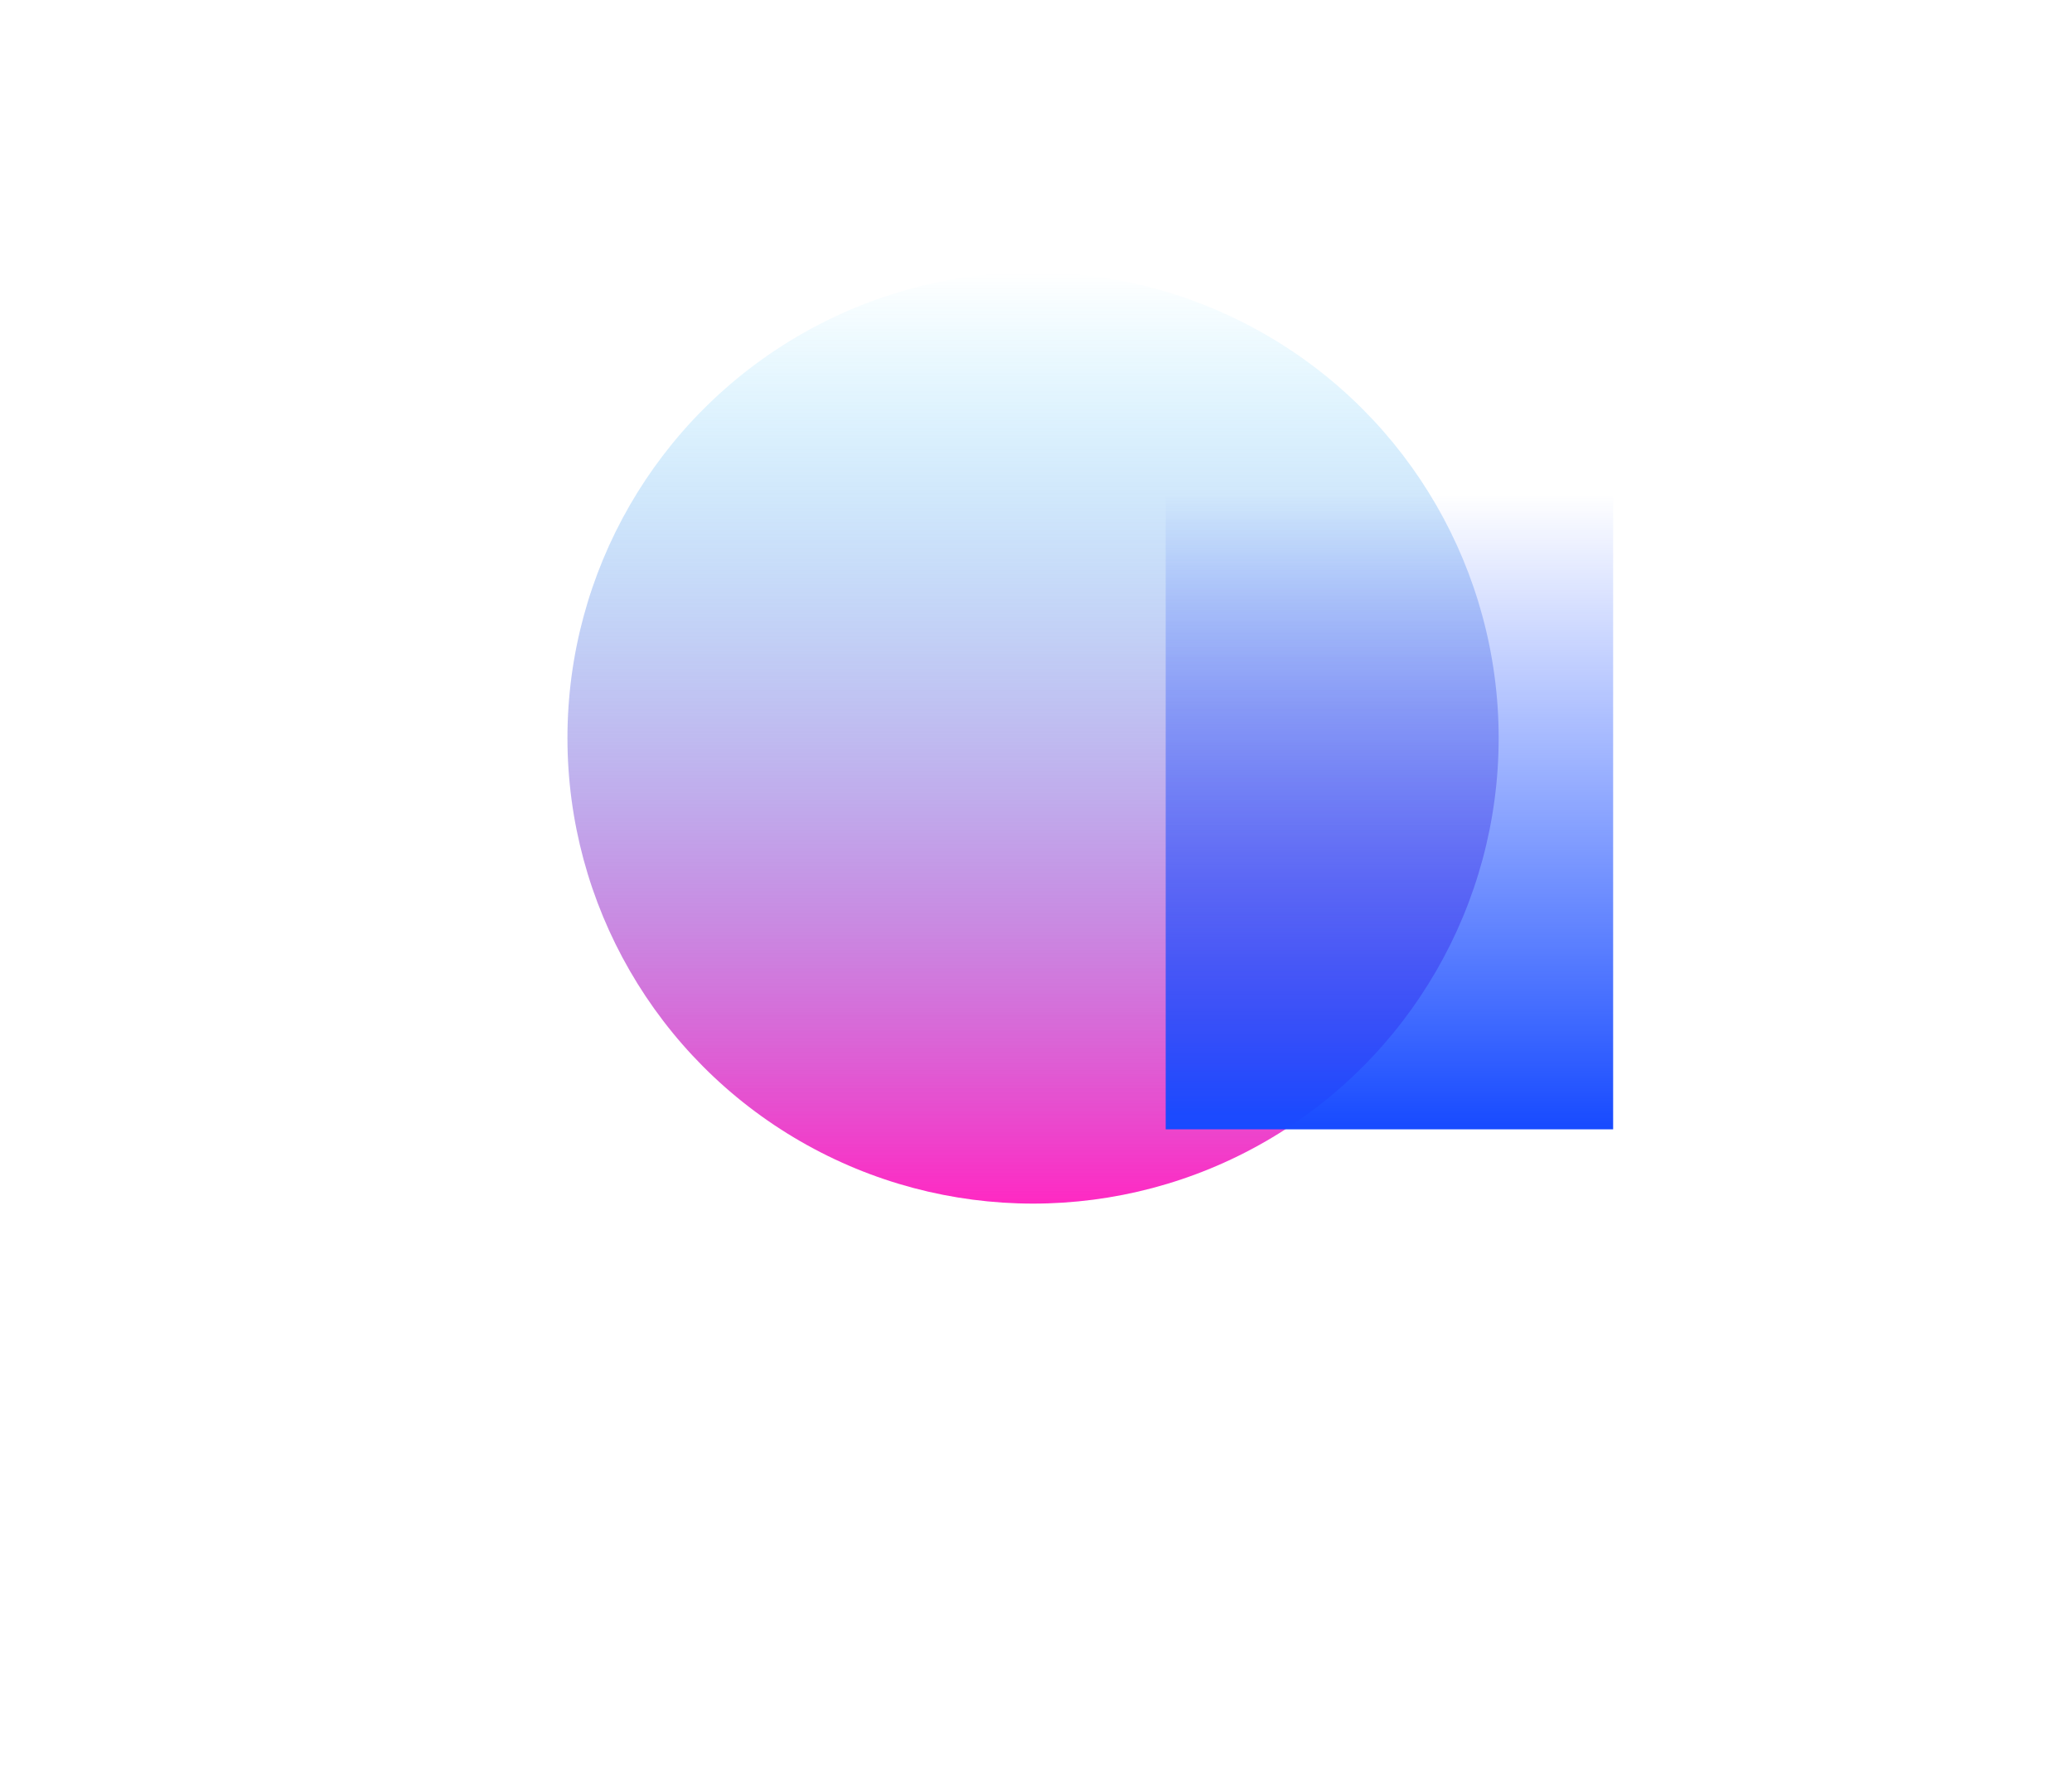
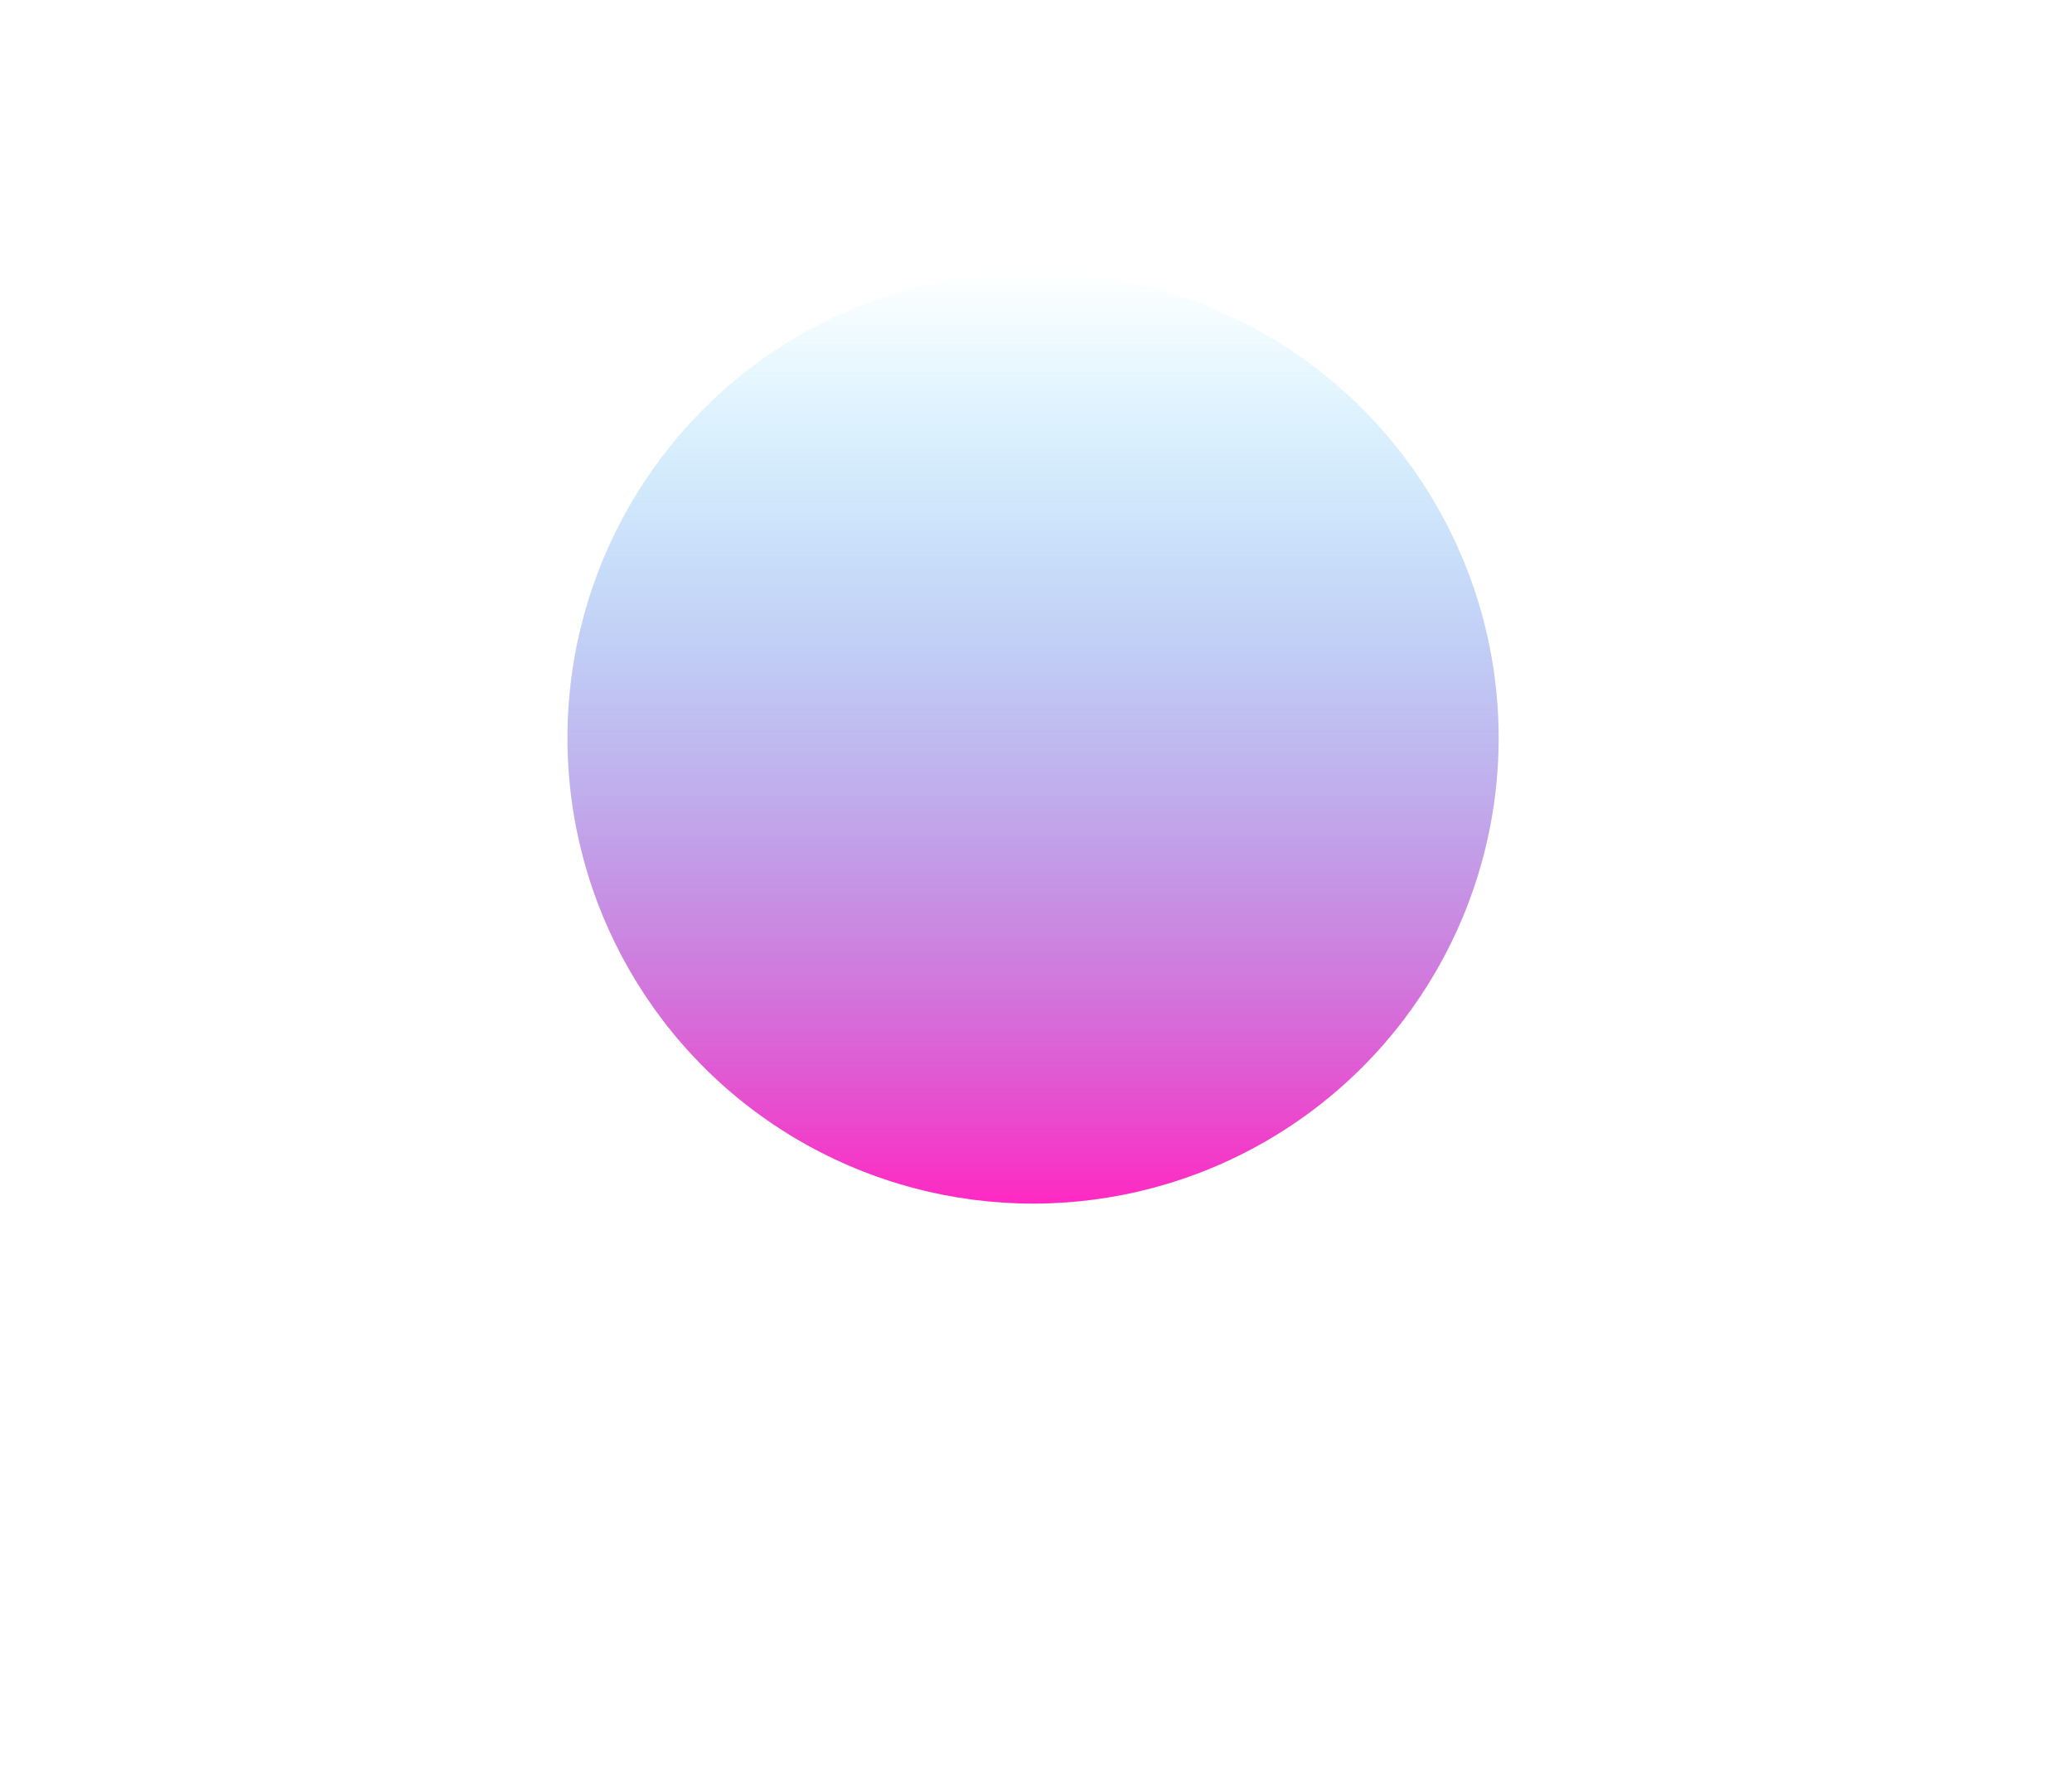
<svg xmlns="http://www.w3.org/2000/svg" width="1278" height="1093" viewBox="0 0 1278 1093" fill="none">
  <g filter="url(#filter0_f_567_931)">
    <circle cx="637.184" cy="455.184" r="287.184" fill="url(#paint0_linear_567_931)" />
  </g>
  <g filter="url(#filter1_f_567_931)">
-     <rect x="719" y="305" width="275.977" height="391.551" fill="url(#paint1_linear_567_931)" />
-   </g>
+     </g>
  <defs>
    <filter id="filter0_f_567_931" x="0" y="-182" width="1274.37" height="1274.37" filterUnits="userSpaceOnUse" color-interpolation-filters="sRGB">
      <feFlood flood-opacity="0" result="BackgroundImageFix" />
      <feBlend mode="normal" in="SourceGraphic" in2="BackgroundImageFix" result="shape" />
      <feGaussianBlur stdDeviation="175" result="effect1_foregroundBlur_567_931" />
    </filter>
    <filter id="filter1_f_567_931" x="519" y="105" width="675.977" height="791.551" filterUnits="userSpaceOnUse" color-interpolation-filters="sRGB">
      <feFlood flood-opacity="0" result="BackgroundImageFix" />
      <feBlend mode="normal" in="SourceGraphic" in2="BackgroundImageFix" result="shape" />
      <feGaussianBlur stdDeviation="100" result="effect1_foregroundBlur_567_931" />
    </filter>
    <linearGradient id="paint0_linear_567_931" x1="637.184" y1="168" x2="637.184" y2="742.369" gradientUnits="userSpaceOnUse">
      <stop stop-color="#00C2FF" stop-opacity="0" />
      <stop offset="1" stop-color="#FF29C3" />
    </linearGradient>
    <linearGradient id="paint1_linear_567_931" x1="856.989" y1="305" x2="856.989" y2="696.551" gradientUnits="userSpaceOnUse">
      <stop stop-color="#184BFF" stop-opacity="0" />
      <stop offset="1" stop-color="#174AFF" />
    </linearGradient>
  </defs>
</svg>